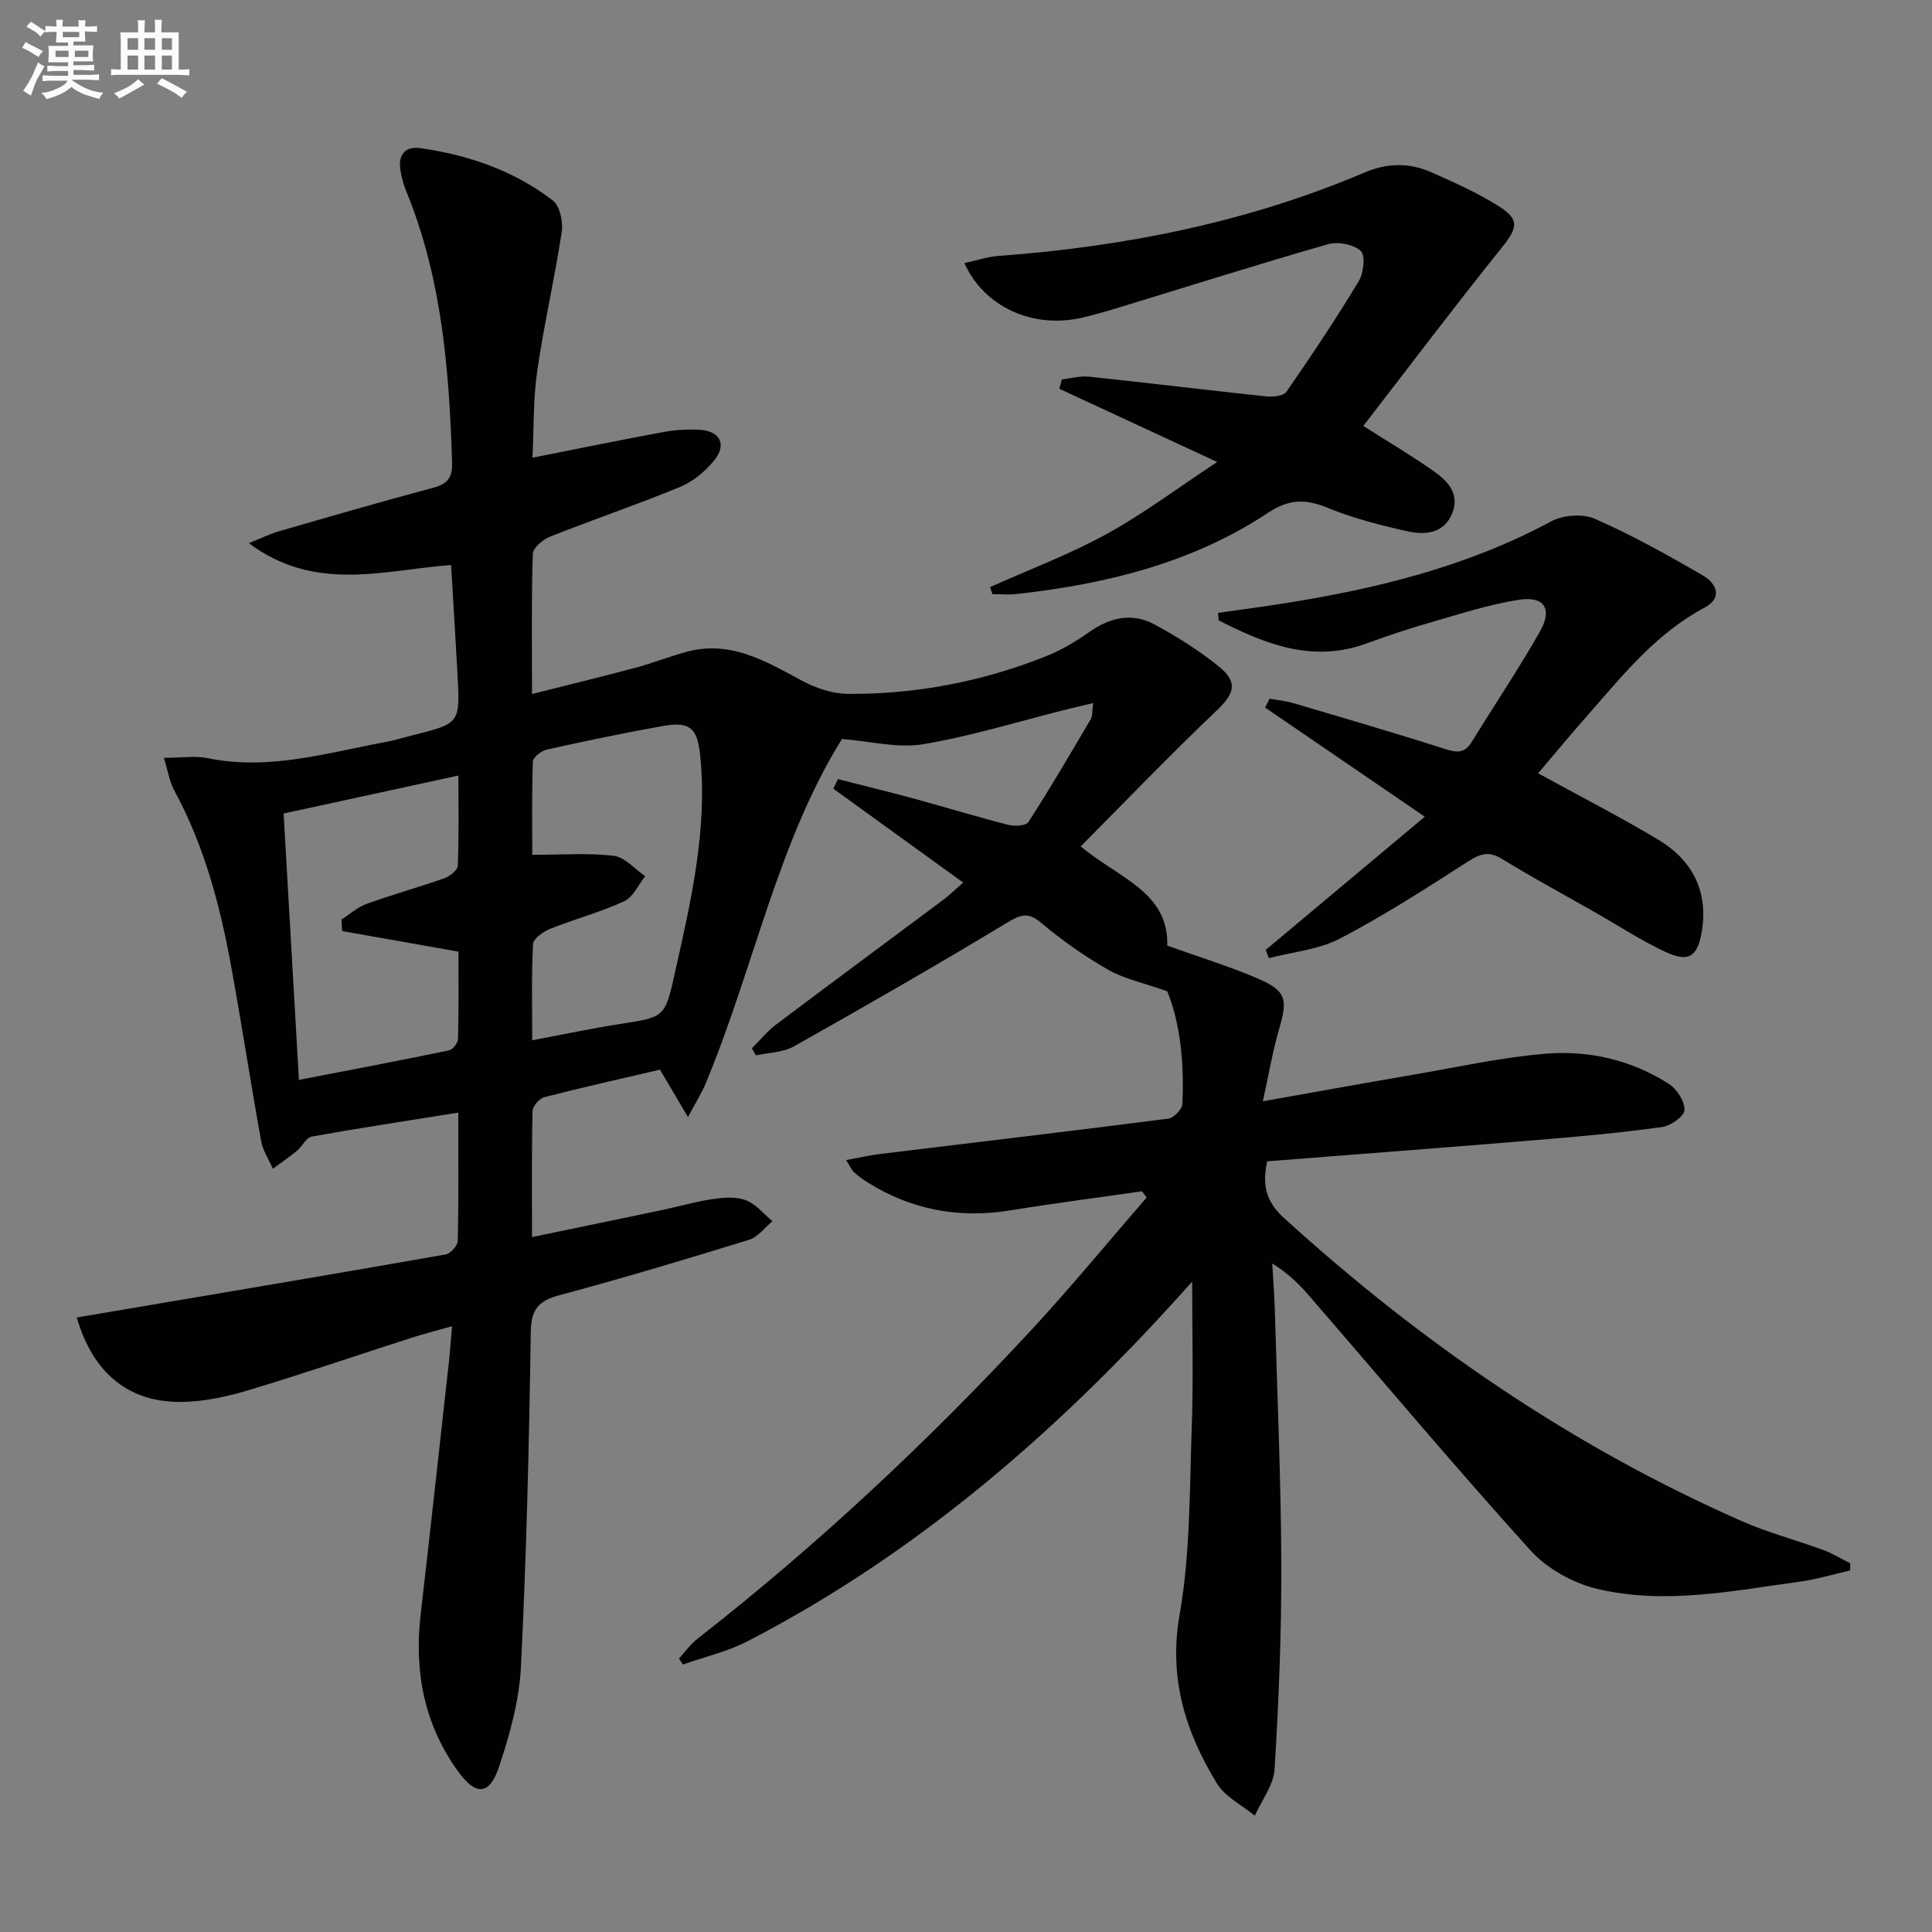
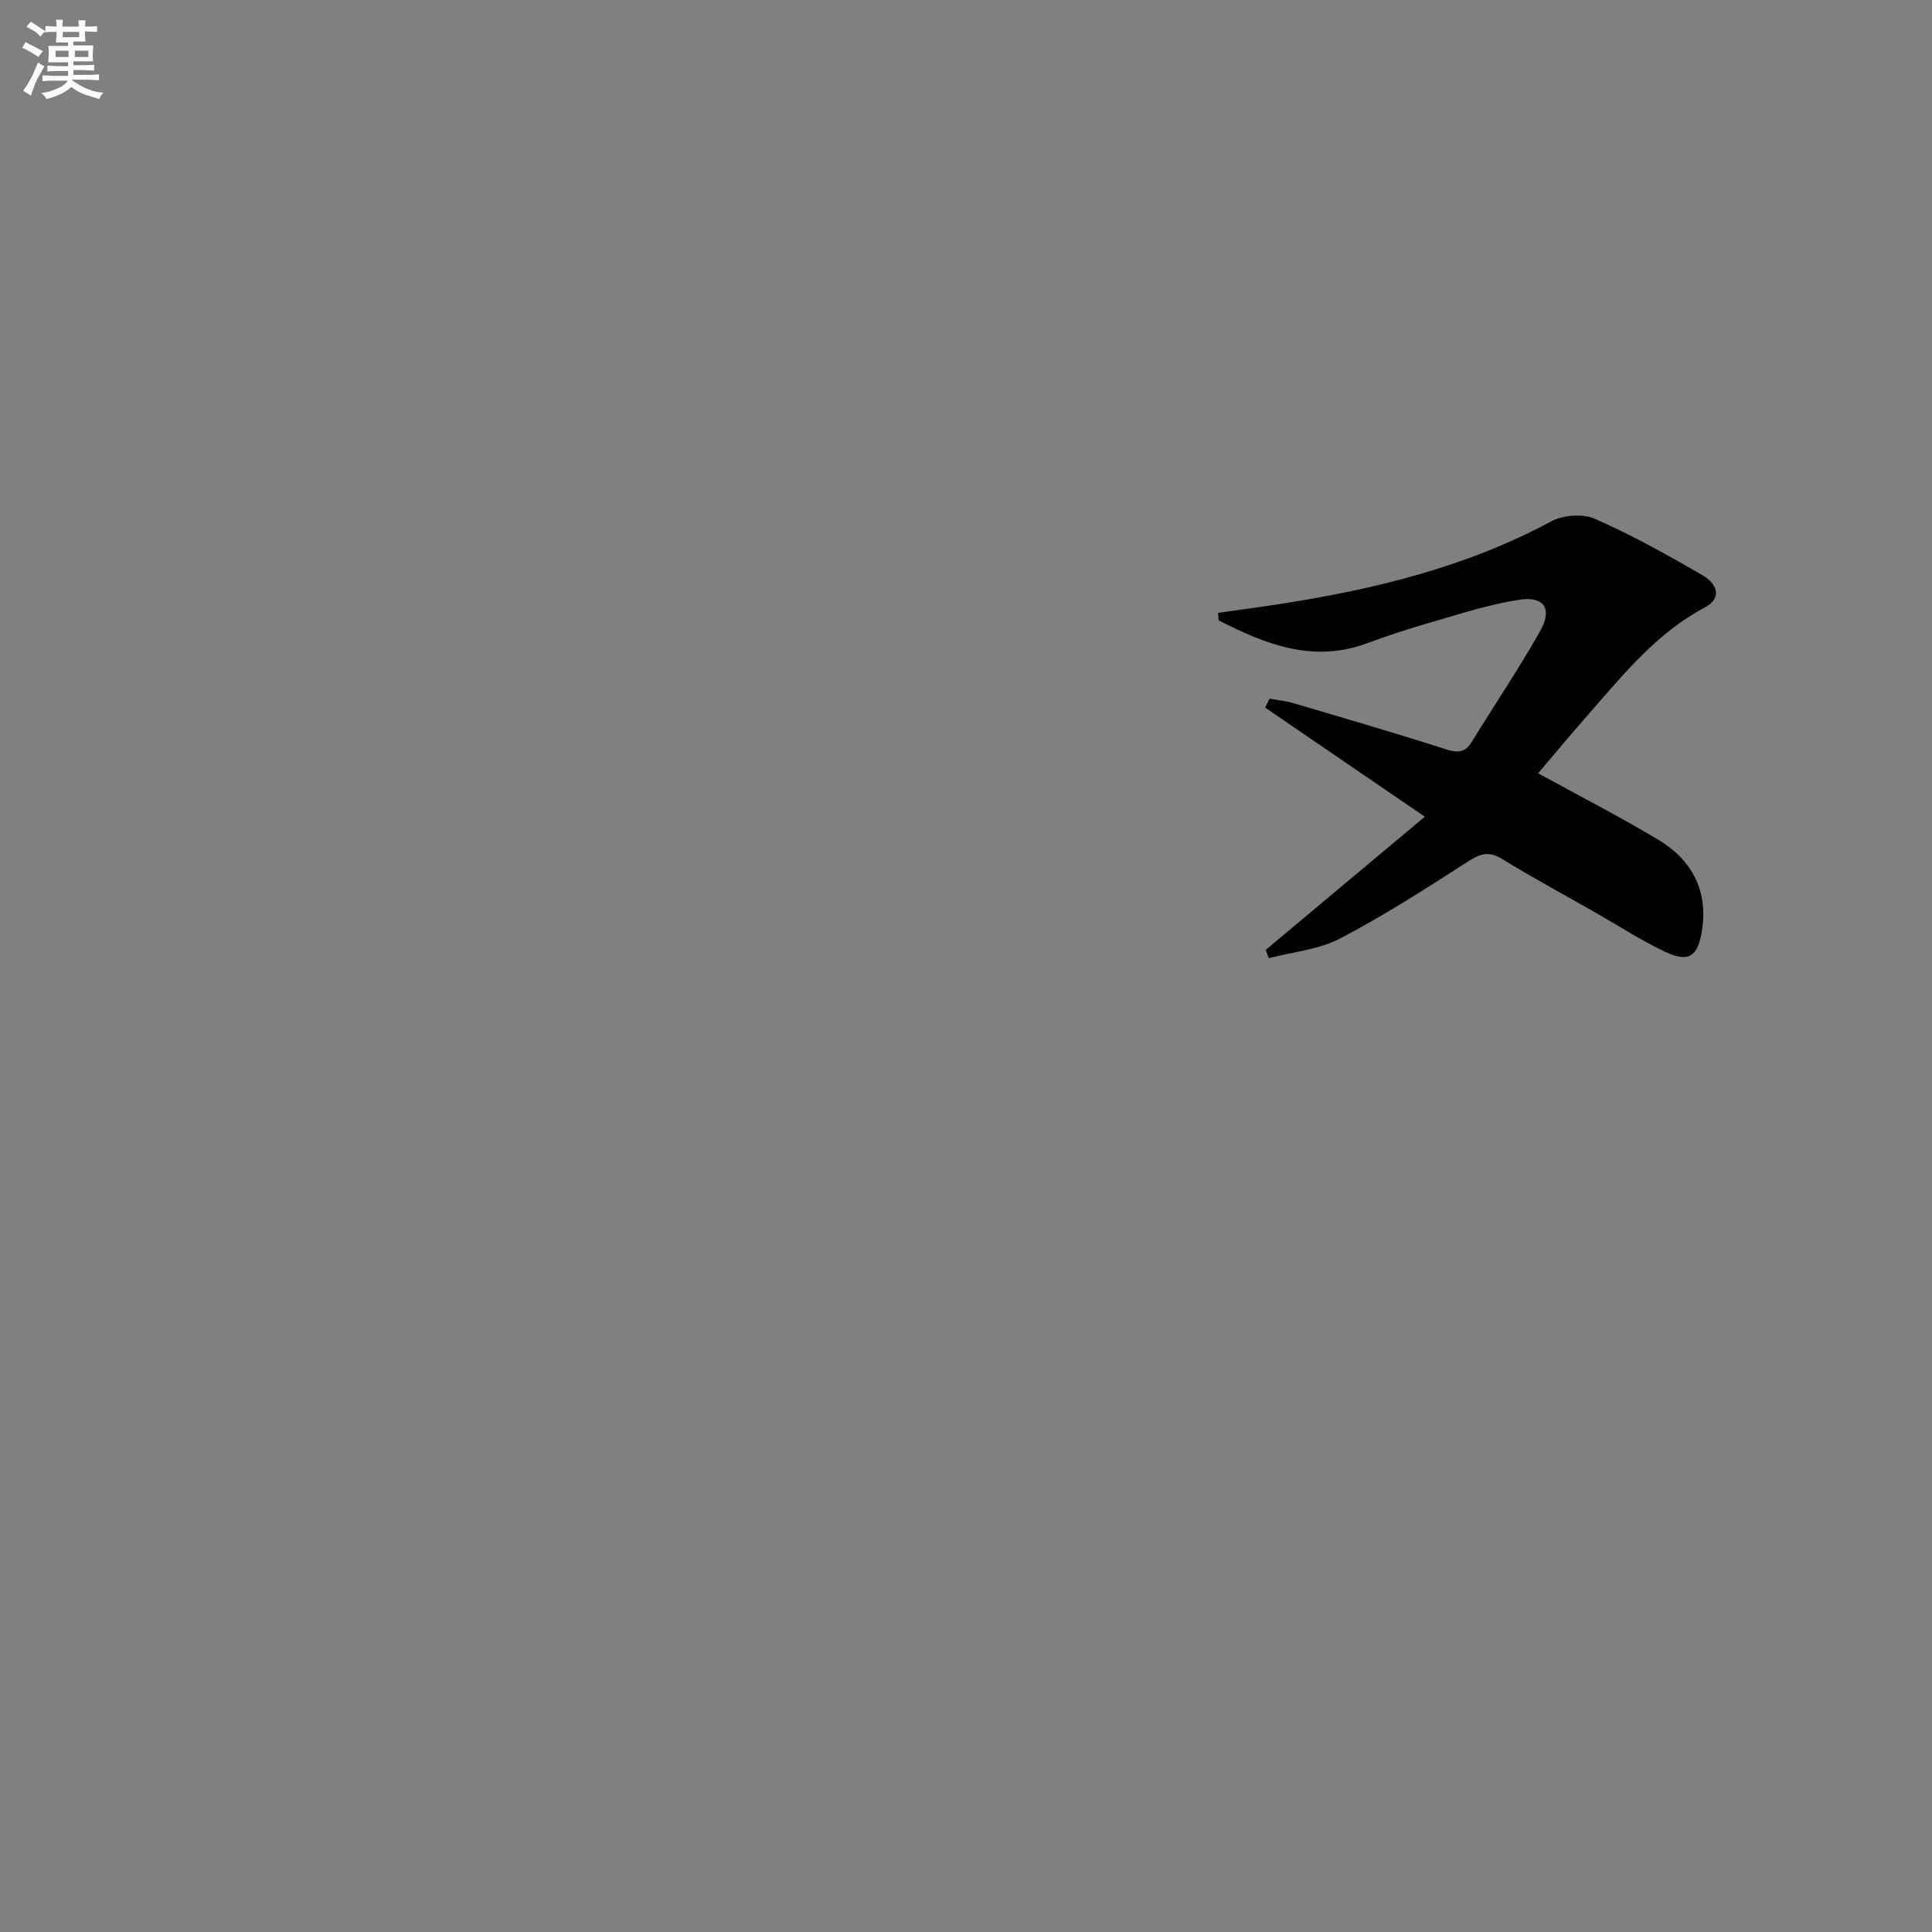
<svg xmlns="http://www.w3.org/2000/svg" enable-background="new 0 0 400 400" viewBox="0 0 400 400">
  <rect x="0" y="0" width="400" height="400" fill="#808080" stroke="none" />
  <g fill="#010103">
-     <path d="m246.82 265.34c-26.28 29.58-56.07 55.86-92.04 74.46-4.18 2.16-8.91 3.24-13.39 4.82-.27-.41-.54-.82-.81-1.24 1.24-1.36 2.33-2.92 3.76-4.04 24.87-19.43 47.84-40.92 69.26-64.06 8.2-8.86 15.88-18.21 23.79-27.34-.32-.43-.63-.87-.95-1.3-9.08 1.31-18.17 2.48-27.22 3.95-10.65 1.73-20.51-.08-29.64-5.82-.98-.62-1.93-1.32-2.79-2.09-.46-.41-.7-1.06-1.6-2.5 2.66-.49 4.79-.98 6.94-1.25 19.93-2.43 39.87-4.77 59.78-7.33 1.11-.14 2.82-1.92 2.88-3.01.43-8.53-.47-16.92-3.13-23.36-4.93-1.74-8.89-2.55-12.23-4.46-4.89-2.79-9.57-6.09-13.87-9.71-2.85-2.4-4.41-1.61-7.23.08-14.5 8.75-29.19 17.19-43.95 25.5-2.26 1.27-5.23 1.28-7.87 1.87-.28-.49-.56-.98-.84-1.47 1.67-1.66 3.17-3.54 5.04-4.94 11.43-8.61 22.95-17.11 34.41-25.67 1.45-1.08 2.75-2.36 4.29-3.71-9.14-6.61-18.01-13.03-26.89-19.44.32-.66.65-1.31.97-1.97 5.33 1.36 10.69 2.66 16 4.11 6.4 1.74 12.75 3.7 19.18 5.34 1.33.34 3.73.24 4.25-.56 4.5-6.98 8.7-14.15 12.91-21.31.38-.65.26-1.6.5-3.32-2.07.49-3.7.86-5.31 1.26-9.95 2.49-19.8 5.55-29.88 7.25-5.26.89-10.93-.62-16.82-1.08-13.28 21.3-18.21 47.28-28.19 71.25-.85 2.04-2.04 3.93-3.69 7.03-2.32-3.93-3.96-6.71-5.8-9.82-7.87 1.84-15.94 3.64-23.95 5.7-1.03.26-2.41 1.87-2.43 2.89-.2 8.47-.11 16.94-.11 26.07 9.43-1.96 18.31-3.78 27.18-5.65 3.41-.72 6.77-1.71 10.21-2.21 2.25-.32 4.82-.55 6.85.22 2.1.8 3.72 2.85 5.54 4.36-1.6 1.31-3 3.27-4.83 3.84-12.99 4.01-26.02 7.93-39.15 11.44-4.39 1.17-5.99 2.86-6.06 7.66-.34 23.12-.89 46.26-2.04 69.35-.35 7-2.32 14.07-4.57 20.77-1.94 5.8-4.76 5.88-8.33 1-7.13-9.78-9.23-20.78-7.86-32.65 2.02-17.47 3.93-34.95 5.87-52.43.23-2.1.37-4.22.63-7.24-3.21.91-5.84 1.58-8.41 2.4-11.22 3.61-22.38 7.43-33.67 10.83-4.4 1.32-9.07 2.35-13.64 2.44-11.1.23-18.58-5.82-21.98-17.48 3.6-.61 7.13-1.21 10.66-1.8 21.91-3.71 43.84-7.4 65.73-11.25 1-.18 2.47-1.83 2.49-2.83.2-8.46.11-16.92.11-26.53-10.52 1.68-20.45 3.18-30.33 4.96-1.17.21-1.99 2.05-3.11 2.97-1.59 1.31-3.3 2.46-4.95 3.68-.83-1.9-2.06-3.74-2.42-5.72-2.18-12.07-4.03-24.21-6.23-36.28-2.3-12.61-5.57-24.93-11.76-36.32-.97-1.78-1.27-3.91-2.16-6.75 3.63 0 6.49-.46 9.14.08 12.69 2.6 24.74-1.14 36.95-3.39 1.79-.33 3.53-.89 5.3-1.33 9.92-2.48 9.95-2.48 9.42-12.46-.4-7.44-.87-14.88-1.34-22.82-13.9 1.03-28.08 5.79-41.87-4.52 2.75-1.11 4.41-1.94 6.17-2.45 10.68-3.08 21.35-6.18 32.09-9.05 2.97-.79 3.92-2.22 3.82-5.22-.6-19.17-2.11-38.16-9.5-56.18-.56-1.37-.95-2.84-1.19-4.3-.52-3.15.92-5.05 4.11-4.59 9.99 1.42 19.4 4.66 27.44 10.84 1.47 1.13 2.15 4.43 1.84 6.52-1.46 9.63-3.68 19.14-5.07 28.77-.85 5.85-.69 11.85-.99 17.96 9.35-1.85 18.26-3.68 27.2-5.33 2.43-.45 4.97-.59 7.44-.44 4.24.25 5.66 3.08 2.94 6.39-1.84 2.24-4.34 4.33-6.99 5.42-8.89 3.67-18.01 6.76-26.96 10.31-1.48.59-3.52 2.31-3.56 3.56-.3 9.3-.16 18.62-.16 29.02 7.53-1.9 14.51-3.59 21.44-5.45 3.52-.94 6.93-2.29 10.44-3.26 9.06-2.5 16.39 1.83 23.91 5.9 2.9 1.57 6.41 2.76 9.66 2.78 14.08.09 27.75-2.54 40.84-7.74 3.2-1.27 6.27-3.07 9.09-5.07 4.34-3.06 8.9-4.07 13.56-1.53 4.64 2.53 9.21 5.37 13.3 8.7 4.06 3.31 3.14 5.65-.61 9.21-9.48 9-18.54 18.46-28.04 28.01 7.88 6.57 18.23 9.43 17.93 20.54 6.43 2.3 12.62 4.2 18.53 6.72 6.11 2.6 6.45 4.29 4.66 10.43-1.36 4.69-2.18 9.54-3.4 15.08 11.19-1.98 21.26-3.81 31.35-5.54 9-1.54 17.97-3.54 27.04-4.3 9.06-.77 17.91 1.25 25.69 6.26 1.65 1.06 3.29 3.61 3.21 5.41-.05 1.28-2.87 3.26-4.65 3.5-8.38 1.16-16.82 1.95-25.26 2.64-18.71 1.55-37.43 2.96-56.48 4.46-.95 4.41-.58 8.04 3.41 11.67 28.41 25.86 59.67 47.34 94.89 62.84 5.45 2.4 11.28 3.92 16.88 5.98 1.93.71 3.7 1.82 5.55 2.75-.02.49-.04.98-.06 1.47-3.43.78-6.82 1.82-10.29 2.3-13.99 1.91-28.07 4.85-42.09 1.5-5-1.19-10.39-4.2-13.81-7.99-15.63-17.28-30.61-35.14-45.86-52.76-2.06-2.37-4.3-4.58-7.57-6.61.19 3.34.45 6.67.54 10.01.5 17.47 1.27 34.95 1.33 52.42.05 14.1-.53 28.21-1.39 42.28-.2 3.28-2.67 6.42-4.1 9.62-2.67-2.2-6.16-3.91-7.86-6.7-6.5-10.67-10.02-21.79-7.7-34.95 2.17-12.37 2.05-25.17 2.48-37.8.4-10.42.11-20.89.11-31.13zm-175.99-72.58c-.05-.79-.09-1.59-.14-2.38 1.74-1.11 3.35-2.57 5.24-3.25 5.29-1.91 10.74-3.42 16.05-5.29 1.14-.4 2.77-1.67 2.8-2.6.25-6.06.13-12.14.13-18.67-12.43 2.7-24.14 5.25-36.19 7.86 1.06 18.51 2.1 36.47 3.17 55.15 11-2.13 21.06-4.03 31.08-6.11.78-.16 1.84-1.55 1.86-2.4.16-6.1.09-12.21.09-18.04-8.39-1.49-16.24-2.88-24.09-4.27zm39.36 22.62c6.43-1.21 12.23-2.45 18.09-3.36 9.13-1.43 9.37-1.28 11.33-10.07 3.36-15.03 6.95-30.07 5.34-45.68-.59-5.67-2.2-6.94-7.88-5.93-7.99 1.43-15.93 3.09-23.85 4.85-1.14.25-2.86 1.59-2.89 2.48-.25 6.6-.13 13.22-.13 19.31 6.01 0 11.49-.43 16.84.2 2.32.27 4.37 2.75 6.55 4.23-1.43 1.78-2.51 4.33-4.37 5.19-4.94 2.27-10.26 3.69-15.32 5.71-1.42.57-3.48 2.01-3.54 3.14-.34 6.43-.17 12.9-.17 19.93z" />
-     <path d="m204.99 121.55c8.07-3.62 16.41-6.75 24.13-10.99 7.67-4.21 14.72-9.53 22.88-14.91-11.7-5.43-22.19-10.3-32.68-15.16.17-.64.35-1.28.52-1.93 1.86-.21 3.75-.77 5.57-.58 12.22 1.29 24.42 2.78 36.64 4.08 1.42.15 3.66-.04 4.28-.93 5.21-7.51 10.28-15.13 15-22.94 1.01-1.68 1.39-5.34.39-6.25-1.49-1.36-4.72-1.97-6.77-1.38-14.34 4.11-28.57 8.62-42.84 12.97-2.7.82-5.41 1.63-8.16 2.26-10.03 2.3-20.18-2.17-24.28-11.32 2.47-.53 4.74-1.31 7.05-1.48 26.16-1.93 51.62-6.99 75.85-17.29 4.81-2.05 9.39-2.01 13.96.04 4.68 2.09 9.4 4.2 13.72 6.92 4.48 2.82 3.95 4.53.64 8.65-9.76 12.16-19.15 24.61-28.63 36.88 5.17 3.29 9.87 6.07 14.34 9.19 2.91 2.03 5.66 4.64 4.13 8.72-1.61 4.3-5.54 4.73-9.23 3.92-5.65-1.25-11.33-2.71-16.66-4.89-4.54-1.86-7.97-1.84-12.27 1.01-15.74 10.45-33.6 14.79-52.13 16.85-1.64.18-3.31.02-4.97.02-.16-.5-.32-.98-.48-1.46z" />
    <path d="m318.45 160.1c8.7 4.78 16.99 9.02 24.95 13.8 7 4.21 10.32 10.68 8.94 18.95-.89 5.32-2.79 6.45-7.58 4.21-4.95-2.32-9.57-5.35-14.33-8.06-6.5-3.71-13.1-7.26-19.47-11.18-2.77-1.7-4.55-1.04-7.06.57-8.66 5.56-17.35 11.17-26.46 15.92-4.42 2.31-9.8 2.77-14.74 4.07-.22-.57-.43-1.14-.65-1.71 10.97-9.18 21.93-18.37 32.94-27.58-11.38-7.78-22.21-15.19-33.05-22.59.3-.62.6-1.23.91-1.85 1.66.31 3.36.46 4.96.94 10.51 3.1 21.03 6.17 31.46 9.51 2.44.78 4.02.82 5.43-1.48 4.7-7.64 9.71-15.1 14.14-22.89 2.64-4.64.91-7.35-4.29-6.56-6.01.91-11.89 2.83-17.76 4.52-4.63 1.33-9.23 2.81-13.75 4.49-11.25 4.16-21.05.19-30.73-4.74-.04-.52-.09-1.04-.13-1.55 4.35-.62 8.71-1.19 13.05-1.87 19.44-3.04 38.37-7.63 55.91-17.07 2.47-1.33 6.57-1.64 9.08-.53 7.7 3.39 15.11 7.51 22.4 11.76 2.66 1.55 4.19 4.55.29 6.62-9.84 5.23-16.67 13.67-23.79 21.81-3.63 4.11-7.14 8.33-10.67 12.49z" />
  </g>
  <path d="m6.8 9.5c.6.3 1.3.7 2.1 1.1-.4.4-.7.8-.9 1.2-.7-.4-1.3-.8-1.8-1.1s-1.1-.6-1.6-.8c.2-.4.5-.8.7-1.2.4.2.8.5 1.5.8zm.9 6.9c-.3.6-.5 1.1-.7 1.7s-.4 1.1-.6 1.7c-.6-.4-1.1-.7-1.6-1 .7-1 1.2-1.8 1.5-2.4.3-.5.6-1.1.8-1.7.3-.6.5-1.2.8-1.8.3.3.8.6 1.3.8-.7 1.3-1.2 2.2-1.5 2.7zm.1-11c.4.3 1 .7 1.7 1.1-.5.2-.8.6-1.1 1.1-.5-.6-1-1-1.4-1.2s-.9-.6-1.5-.8c.2-.4.5-.7.9-1.1.5.3.9.6 1.4.9zm10.5 13.1c1 .4 2 .6 3.1.7-.4.4-.7.8-.8 1.3-.9-.2-1.9-.6-3-.9-1-.4-2-.9-2.8-1.6-.5.4-1.1.9-1.9 1.3s-1.9.9-3.3 1.2c-.1-.3-.5-.8-1.1-1.3 1 0 2.1-.3 3.2-.8 1.2-.5 1.9-1 2.3-1.7h-3.2c-.4 0-1 0-2 .1v-1.2c1 0 1.7.1 2 .1h3.3v-1h-2.3c-.2 0-.9 0-2 .1v-1.2c1.2 0 1.9.1 2 .1h2.3v-.8h-4.1c0-.7.1-1.2.1-1.6 0-.5 0-1.1-.1-1.8h4.1v-.7h-2.5c0-.6.1-1.1.1-1.6v-.6h-.5c-.4 0-1 0-1.8.1v-1.3c1.2 0 1.9.1 2.1.1h.2c0-.3 0-.8-.1-1.4h1.4c0 .6-.1 1-.1 1.4h3.4c0-.4 0-.8-.1-1.3h1.5c0 .4-.1.9-.1 1.3.7 0 1.5 0 2.5-.1v1.2c-1 0-1.8-.1-2.5-.1v.6c0 .3 0 .8.1 1.5h-2.5v.8h4.1c0 .8-.1 1.3-.1 1.8s0 1 .1 1.5h-4.1v.8h1.4c.8 0 1.8 0 2.9-.1v1.2c-1 0-1.9-.1-2.8-.1h-1.5v1h3.2c.3 0 1 0 2.1-.1v1.2c-1.1 0-1.8-.1-2.1-.1h-3.4l-.1.1c1.4 1 2.4 1.5 3.4 1.9zm-4.1-6.7v-1.3h-2.7v1.3zm2.2-4.1v-1.1h-3.4v1.1zm1.9 4.1v-1.3h-2.8v1.3z" fill="#fafbfc" />
-   <path d="m37 6.7v2.3 5.4c1 0 1.8 0 2.2-.1v1.3c-.6 0-1.5-.1-2.5-.1h-11.9c-.7 0-1.3 0-1.8.1v-1.3c.5 0 1.1.1 2 .1v-5.2c0-1 0-1.8-.1-2.5h3.7c0-1.3 0-2.1-.1-2.5h1.5c0 .4-.1 1.3-.1 2.5h2.2c0-1.2 0-2.1-.1-2.6h1.5c0 .4-.1 1.3-.1 2.6zm-12.3 13.7c-.3-.4-.7-.8-1.1-1.1 1.1-.4 2.1-.9 2.9-1.3.8-.5 1.5-1 2.1-1.6.4.4.9.8 1.3 1.1-2.5 1.4-4.2 2.4-5.2 2.9zm3.9-10.1v-2.4h-2.2v2.4zm0 4.1v-2.9h-2.2v2.9zm3.5-4.1v-2.4h-2.2v2.4zm0 4.1v-2.9h-2.2v2.9zm.4 2.9 1-1.1c.6.3 1.4.7 2.5 1.3s2 1.1 2.7 1.5c-.4.4-.8.8-1.1 1.3-.8-.8-2.5-1.7-5.1-3zm3.1-7v-2.4h-2.1v2.4zm0 4.1v-2.9h-2.1v2.9z" fill="#fafbfc" />
</svg>